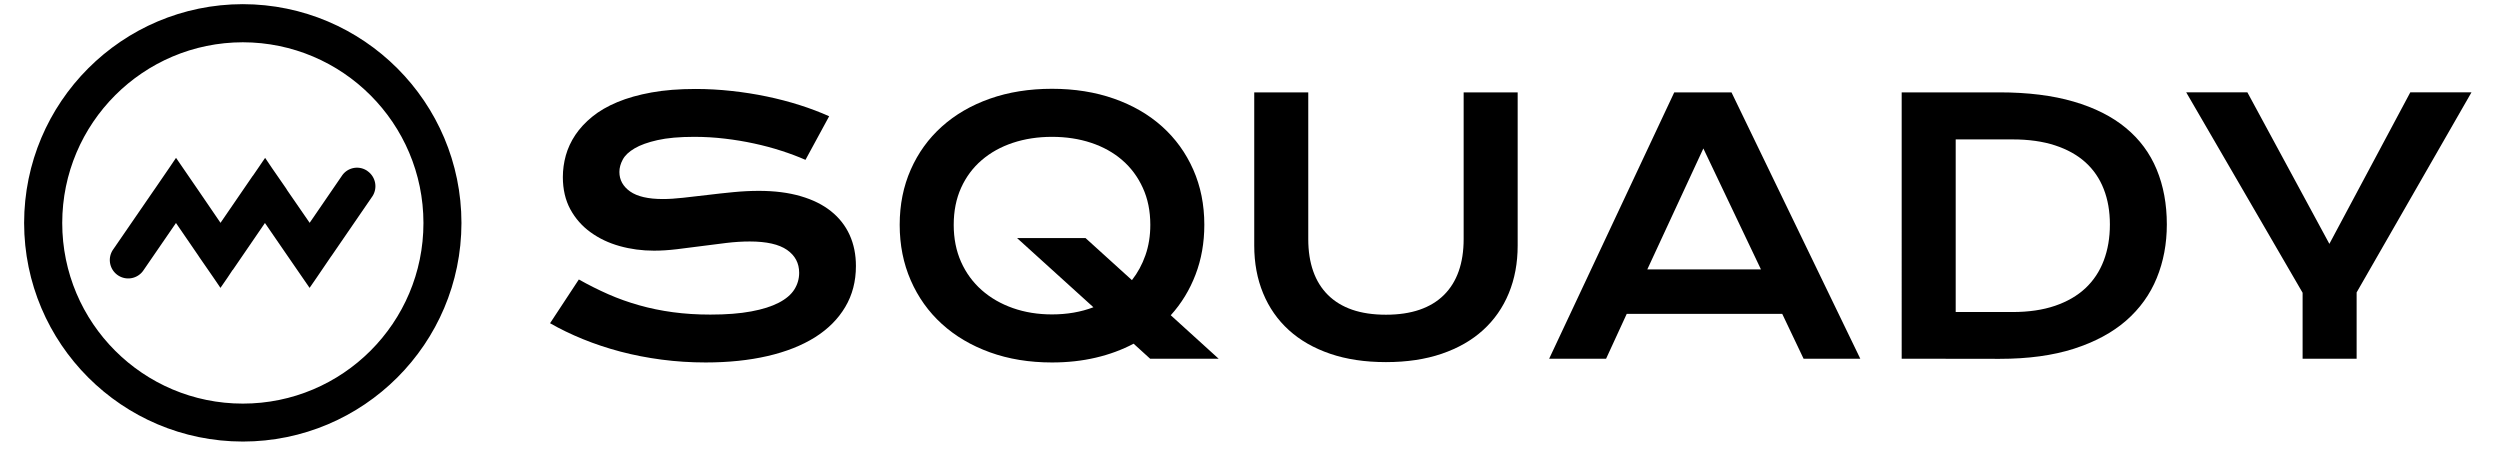
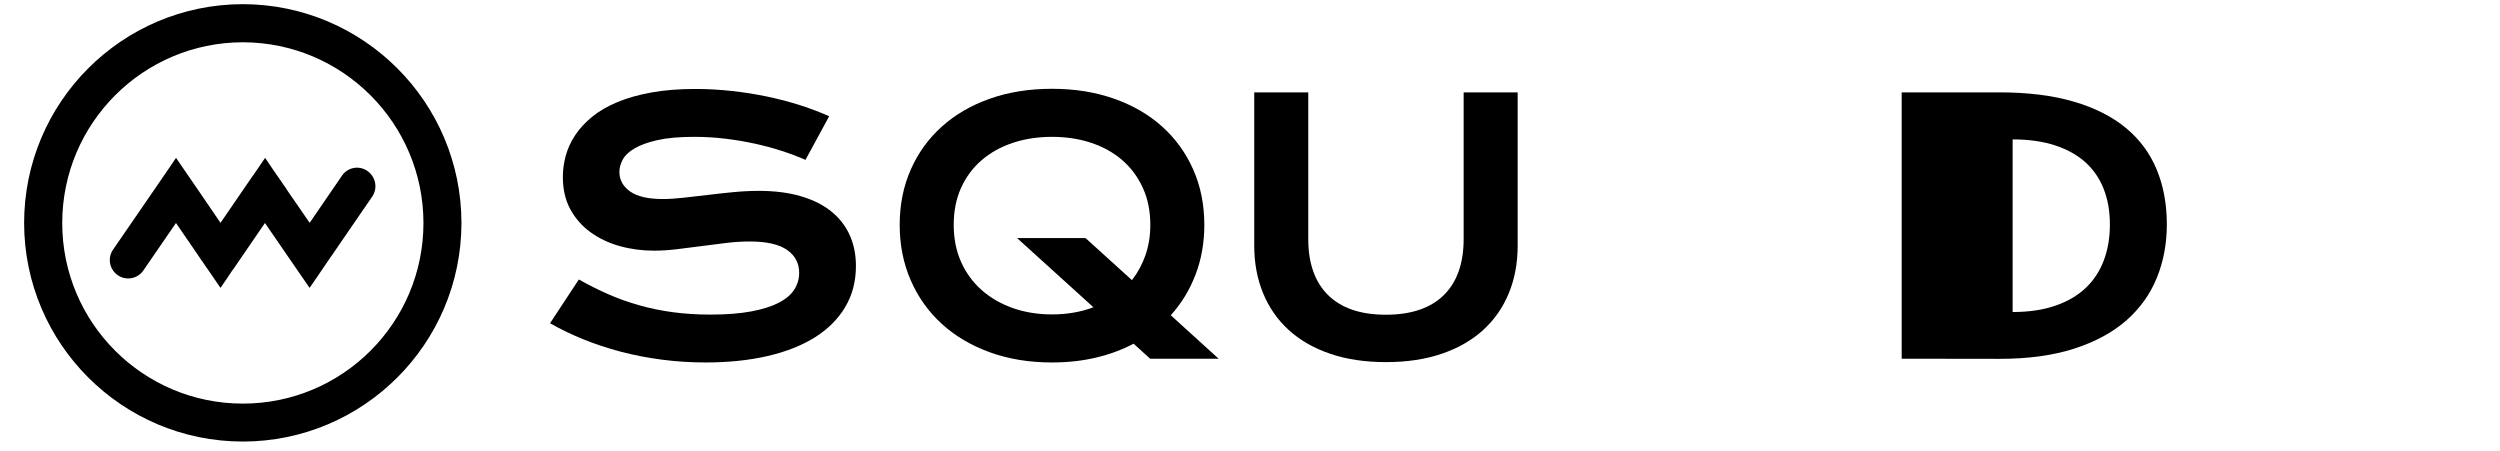
<svg xmlns="http://www.w3.org/2000/svg" version="1.1" width="2000" height="361" viewBox="0 0 2000 361">
  <svg xml:space="preserve" width="2000" height="361" data-version="2" data-id="lg_Fjnz5sJFplw5lO5u5E" viewBox="0 0 566 102" x="0" y="0">
    <path d="M131.05 63.19q3.28 1.85 6.66 3.34 3.37 1.48 7 2.5 3.62 1.03 7.62 1.57 3.99.54 8.5.54 5.44 0 9.26-.72 3.82-.71 6.23-1.97 2.41-1.25 3.51-2.98 1.1-1.74 1.1-3.79 0-3.27-2.74-5.18-2.74-1.91-8.45-1.91-2.5 0-5.28.33-2.78.32-5.61.71-2.84.38-5.6.71-2.75.33-5.19.33-4.05 0-7.77-1.04-3.72-1.04-6.59-3.13-2.88-2.08-4.58-5.2-1.69-3.13-1.69-7.29 0-2.47.67-4.9.68-2.43 2.16-4.65 1.49-2.22 3.84-4.13 2.35-1.91 5.69-3.3 3.34-1.39 7.72-2.18 4.37-.79 9.97-.79 4.05 0 8.14.45 4.08.44 7.96 1.25t7.47 1.95q3.58 1.14 6.67 2.53l-5.36 9.87q-2.55-1.12-5.48-2.06-2.93-.95-6.13-1.64-3.21-.7-6.62-1.1-3.41-.41-6.96-.41-5.05 0-8.31.74-3.26.73-5.19 1.87-1.93 1.13-2.68 2.54-.76 1.41-.76 2.8 0 2.7 2.43 4.42 2.43 1.71 7.41 1.71 2.01 0 4.61-.29 2.6-.29 5.48-.63 2.87-.35 5.86-.64 2.99-.29 5.81-.29 5.32 0 9.43 1.2 4.11 1.19 6.88 3.41 2.78 2.22 4.21 5.36 1.43 3.15 1.43 7.04 0 5.21-2.42 9.28-2.41 4.07-6.86 6.87-4.46 2.79-10.74 4.24-6.29 1.45-14.01 1.45-5.09 0-9.95-.64-4.86-.64-9.31-1.81-4.46-1.18-8.49-2.82t-7.47-3.61Z" />
-     <rect width="69.25" height="61.92" x="-34.625" y="-30.96" fill="none" rx="0" ry="0" transform="matrix(1 0 0 1 159.655 51.52)" />
    <path d="M203.69 50.81q0-6.83 2.51-12.5 2.5-5.67 7.04-9.74 4.53-4.07 10.87-6.31 6.35-2.24 14.06-2.24 7.68 0 14.05 2.24 6.36 2.24 10.89 6.31 4.53 4.07 7.04 9.74t2.51 12.5q0 6.09-1.99 11.28-1.98 5.19-5.61 9.2l10.84 9.84h-15.51l-3.74-3.4q-3.93 2.08-8.56 3.16-4.63 1.09-9.92 1.09-7.71 0-14.06-2.3-6.34-2.3-10.87-6.42-4.54-4.13-7.04-9.86-2.51-5.73-2.51-12.59m12.23 0q0 4.66 1.67 8.41 1.68 3.74 4.67 6.38 2.99 2.64 7.06 4.07 4.07 1.43 8.85 1.43 5.13 0 9.38-1.62l-17.28-15.66h15.5l10.5 9.52q1.96-2.5 3.06-5.65 1.1-3.14 1.1-6.88 0-4.67-1.7-8.37-1.69-3.71-4.66-6.27-2.97-2.57-7.04-3.92t-8.86-1.35q-4.78 0-8.85 1.35-4.07 1.35-7.06 3.92-2.99 2.56-4.67 6.27-1.67 3.7-1.67 8.37" />
    <rect width="72.21" height="61.96" x="-36.105" y="-30.98" fill="none" rx="0" ry="0" transform="matrix(1 0 0 1 240.295 51.5)" />
    <path d="M283.96 20.83h12.23v33.22q0 4.09 1.12 7.27 1.12 3.18 3.34 5.38 2.21 2.2 5.49 3.34 3.28 1.13 7.64 1.13 4.32 0 7.62-1.13 3.3-1.14 5.51-3.34 2.22-2.2 3.34-5.38 1.12-3.18 1.12-7.27V20.83h12.23v34.68q0 5.94-2.01 10.8-2 4.86-5.82 8.34-3.82 3.47-9.36 5.36-5.53 1.89-12.63 1.89-7.1 0-12.63-1.89-5.54-1.89-9.36-5.36-3.82-3.48-5.82-8.34-2.01-4.86-2.01-10.8Z" />
-     <rect width="59.64" height="61.07" x="-29.82" y="-30.535" fill="none" rx="0" ry="0" transform="matrix(1 0 0 1 314.28 51.865)" />
-     <path d="M379.05 20.83h12.96l29.16 60.3h-12.84l-4.83-10.15h-35.21l-4.67 10.15h-12.89Zm19.63 40.08-13.04-27.38-12.69 27.38Z" />
    <rect width="70.44" height="60.3" x="-35.22" y="-30.15" fill="none" rx="0" ry="0" transform="matrix(1 0 0 1 386.45 51.48)" />
-     <path d="M430.54 20.83h22.11q9.68 0 16.82 2.09 7.13 2.08 11.82 5.96 4.69 3.87 6.98 9.41 2.3 5.54 2.3 12.44 0 6.56-2.28 12.13-2.28 5.58-6.94 9.65-4.67 4.06-11.81 6.36-7.13 2.29-16.82 2.29l-22.18-.03Zm25.12 49.73q5.47 0 9.6-1.41t6.89-3.99q2.75-2.59 4.14-6.25 1.39-3.67 1.39-8.18 0-4.44-1.39-8-1.39-3.57-4.14-6.06-2.76-2.49-6.89-3.84-4.13-1.35-9.6-1.35h-12.89v39.08Z" />
-     <rect width="60.03" height="60.33" x="-30.015" y="-30.165" fill="none" rx="0" ry="0" transform="matrix(1 0 0 1 461.055 51.495)" />
-     <path d="m521.31 66.2-26.35-45.37h13.85l18.56 34.3 18.32-34.3h13.85l-26 45.29v15.01h-12.23Z" />
+     <path d="M430.54 20.83h22.11q9.68 0 16.82 2.09 7.13 2.08 11.82 5.96 4.69 3.87 6.98 9.41 2.3 5.54 2.3 12.44 0 6.56-2.28 12.13-2.28 5.58-6.94 9.65-4.67 4.06-11.81 6.36-7.13 2.29-16.82 2.29l-22.18-.03Zm25.12 49.73q5.47 0 9.6-1.41t6.89-3.99q2.75-2.59 4.14-6.25 1.39-3.67 1.39-8.18 0-4.44-1.39-8-1.39-3.57-4.14-6.06-2.76-2.49-6.89-3.84-4.13-1.35-9.6-1.35v39.08Z" />
    <rect width="64.58" height="60.3" x="-32.29" y="-30.15" fill="none" rx="0" ry="0" transform="matrix(1 0 0 1 527.75 51.48)" />
    <path d="M54.966 99.886C27.643 99.866 5.494 77.728 5.46 50.404 5.48 23.064 27.627.901 54.966.86c27.34.042 49.487 22.206 49.508 49.545-.035 27.319-22.176 49.455-49.495 49.482m0-90.397c-22.581.028-40.876 18.334-40.89 40.915 0 22.583 18.307 40.89 40.89 40.89 22.583 0 40.89-18.307 40.89-40.89-.02-22.578-18.312-40.88-40.89-40.915" />
    <path d="M83.176 38.626a4.102 4.102 0 0 0-5.77 1.092l-7.3 10.649-5.068-7.35-.25-.415L61.602 38l-1.58-2.345L58.428 38l-1.179 1.719h-.025l-7.3 10.649-5.017-7.35-5.055-7.363-1.593 2.358-3.198 4.666-.239.338-9.194 13.371a4.164 4.164 0 1 0 6.912 4.641l7.3-10.624 5.042 7.35.263.402 3.174 4.59 1.593 2.346 1.593-2.308 1.166-1.756h.038l7.275-10.624 5.054 7.35 5.055 7.338 1.593-2.308 3.199-4.703.238-.327 9.169-13.358a4.177 4.177 0 0 0-1.129-5.77" />
  </svg>
</svg>